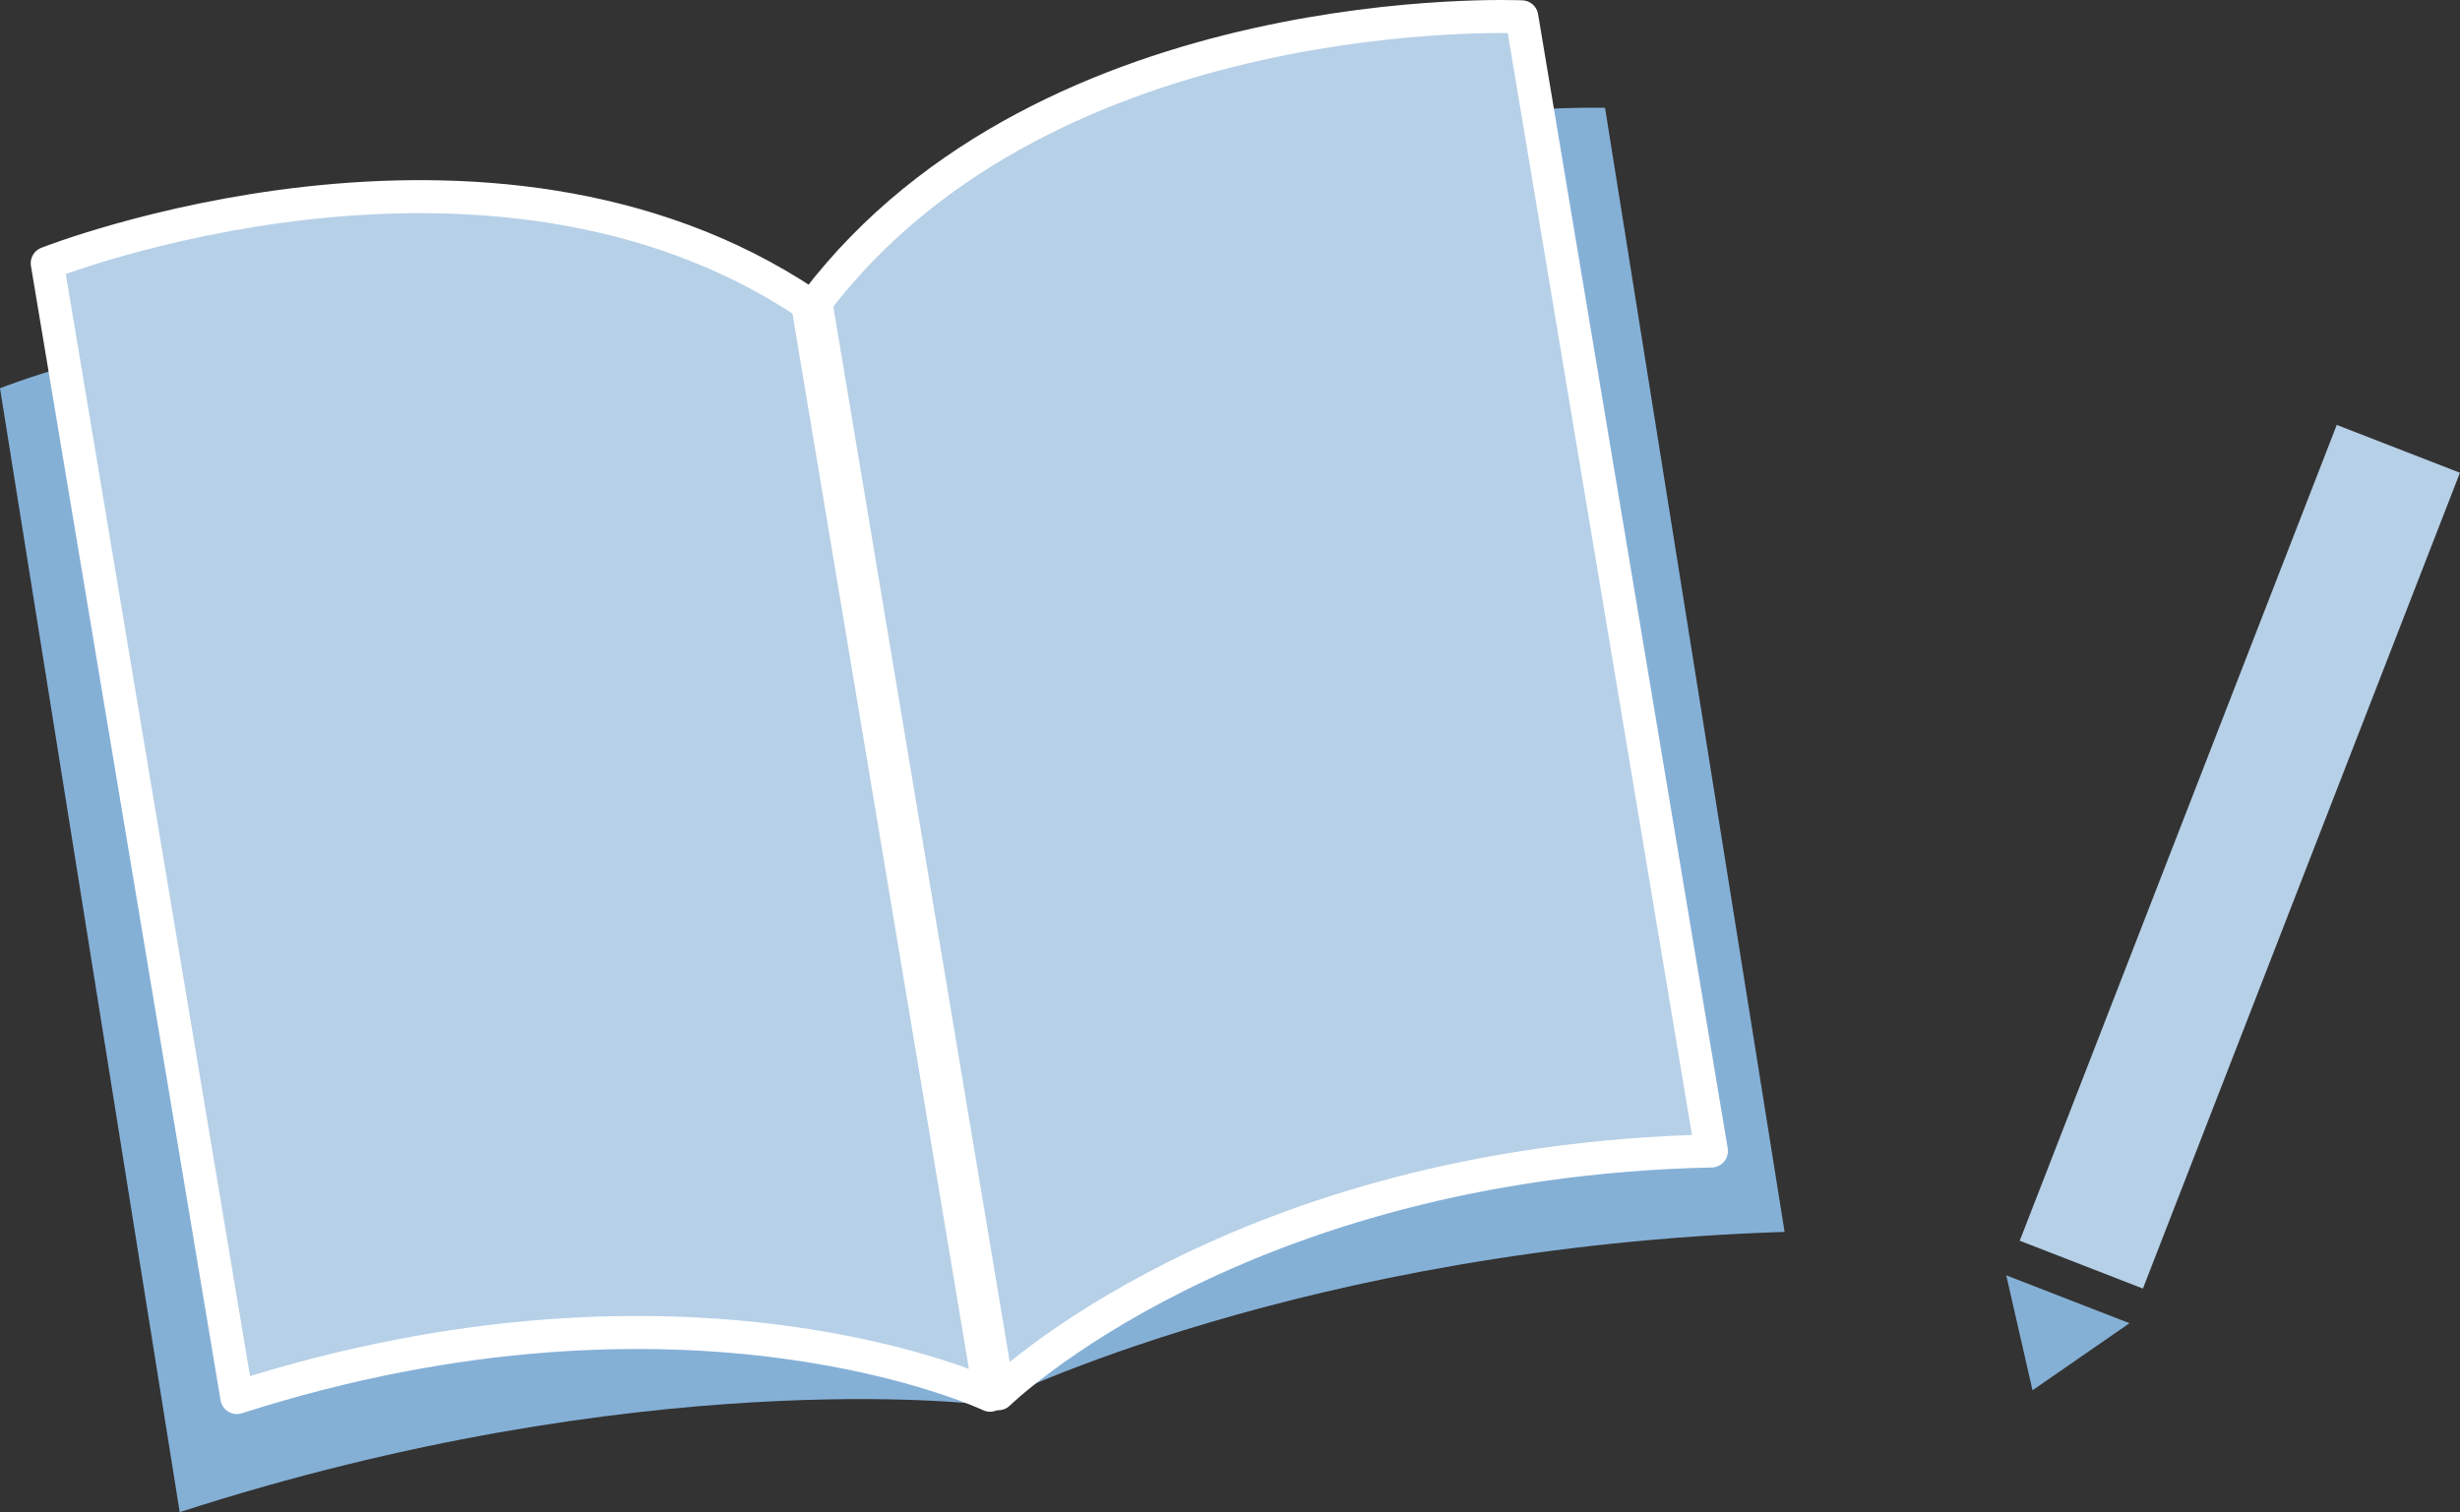
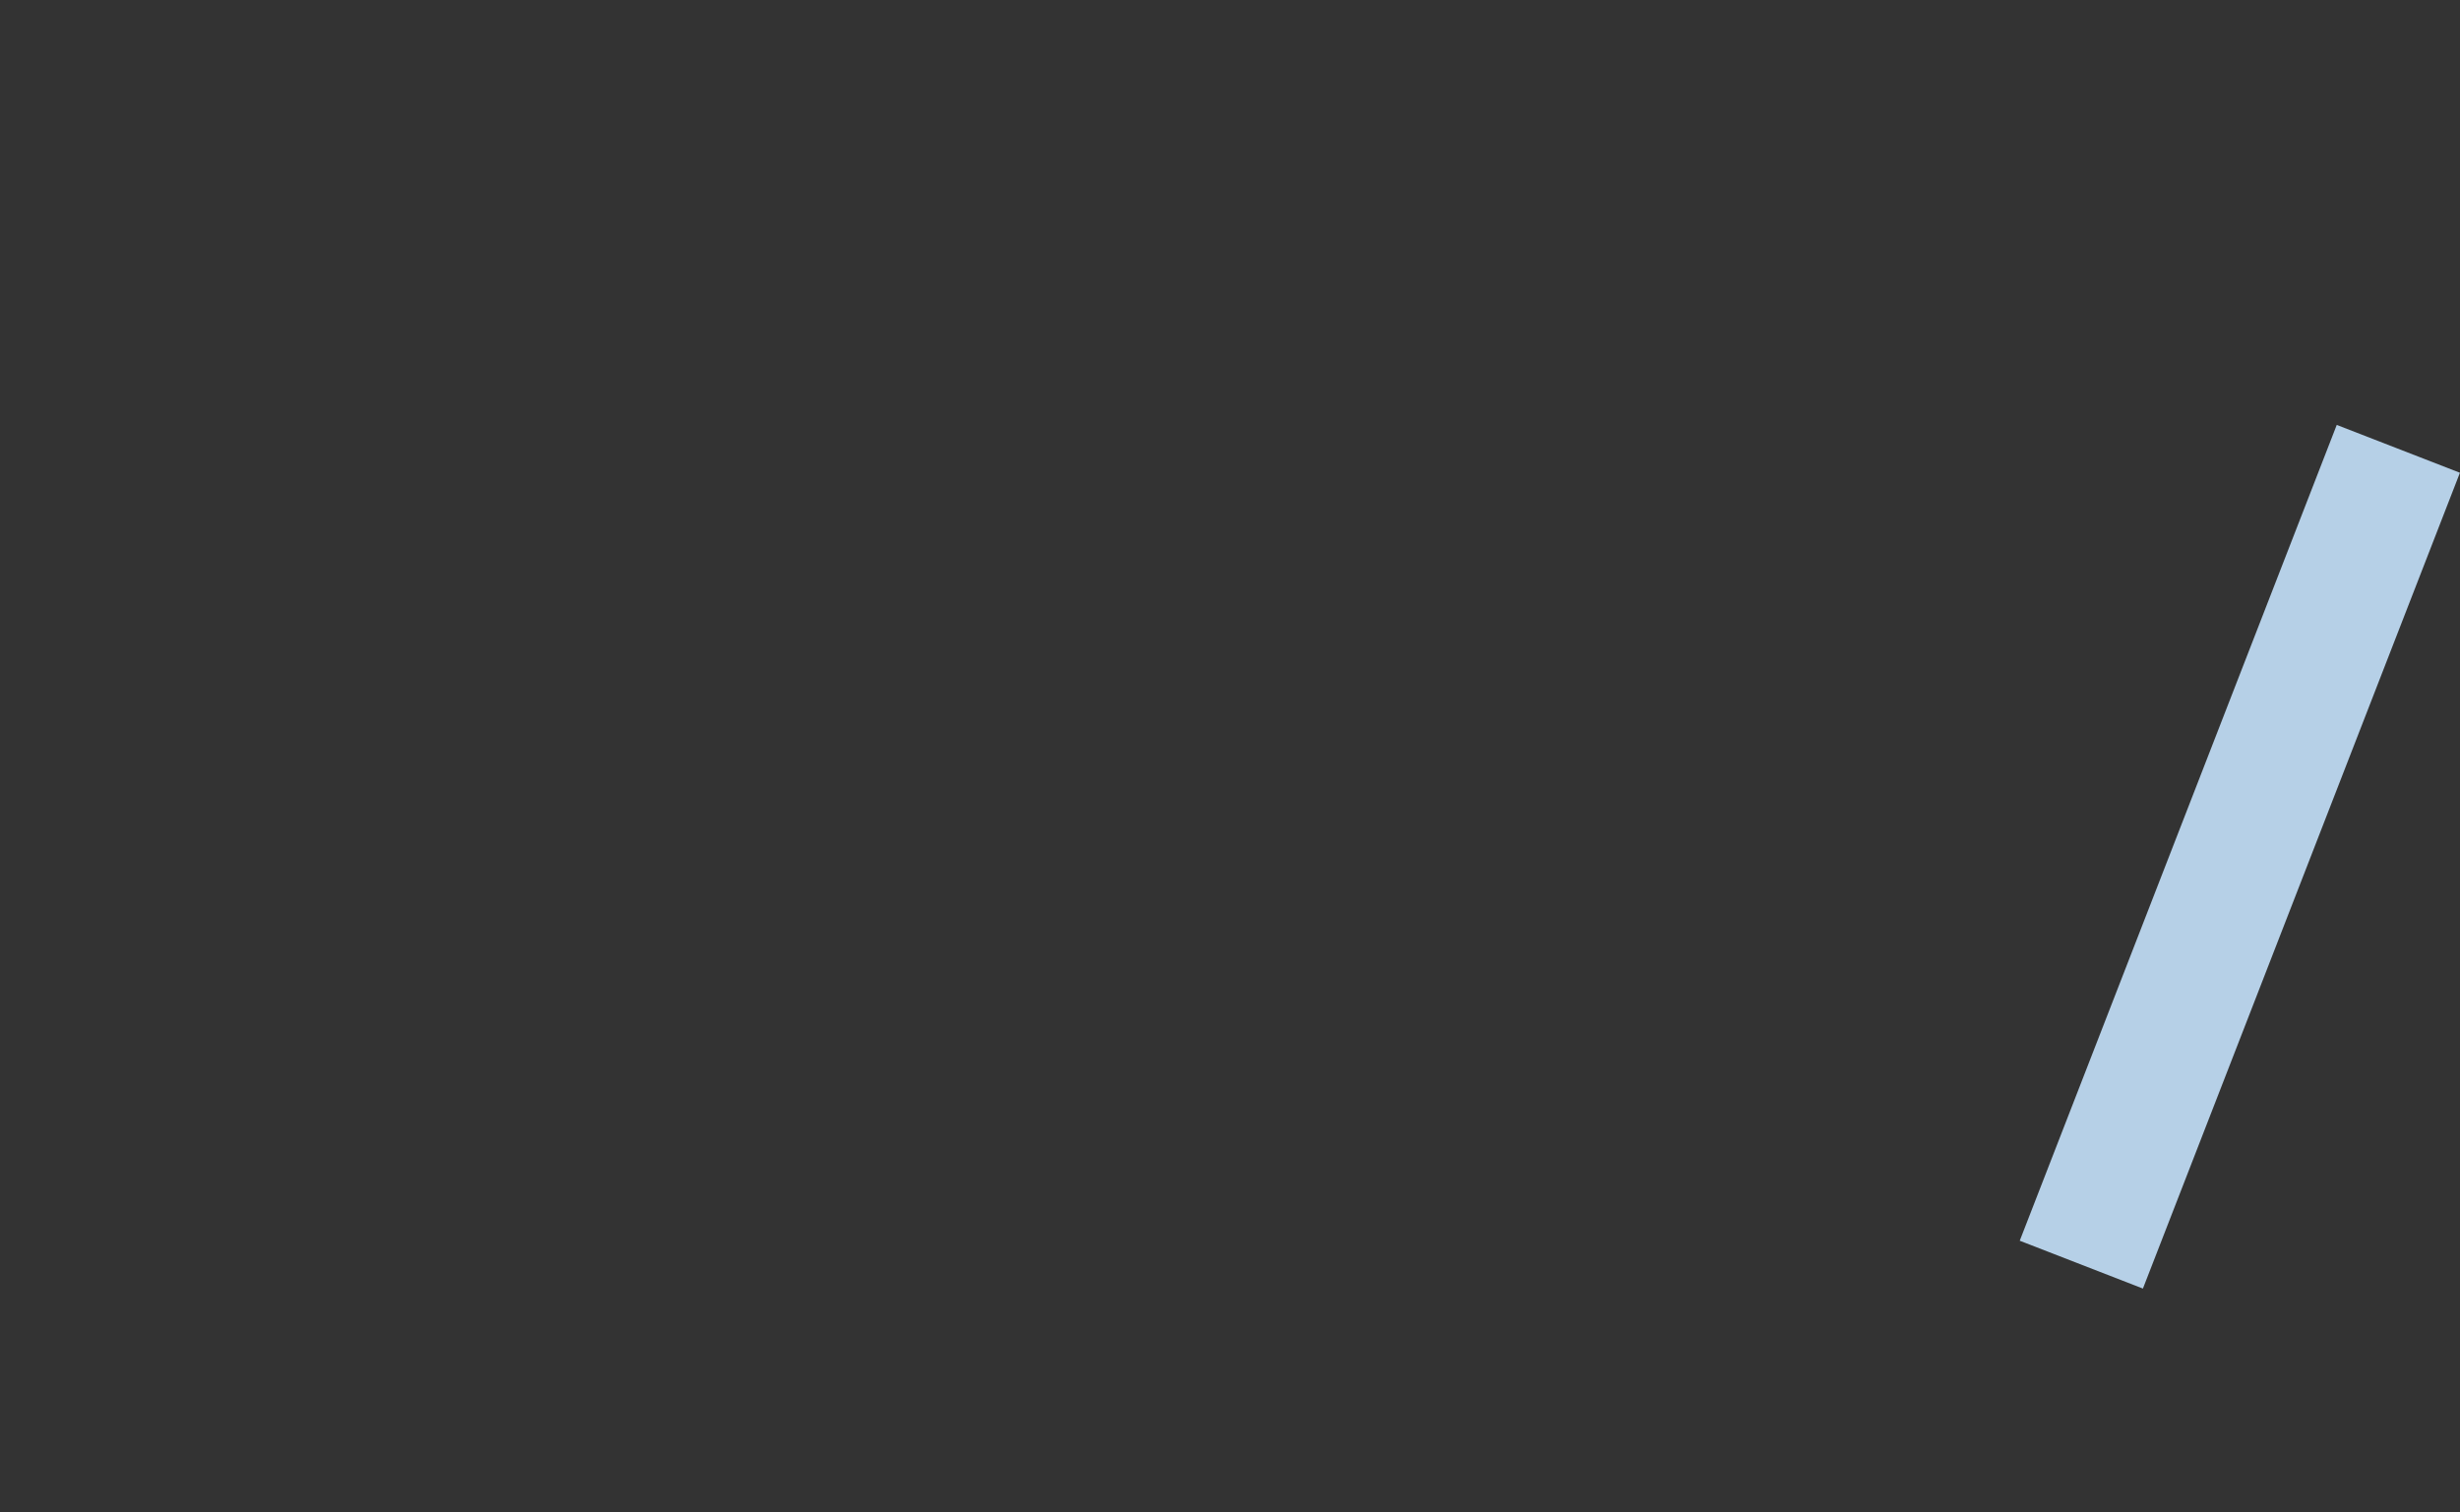
<svg xmlns="http://www.w3.org/2000/svg" id="b" data-name="レイヤー 2" viewBox="0 0 148.93 91.58">
  <rect x="0" y="0" width="148.93" height="91.58" fill="#333333" stroke="none" />
  <defs>
    <style>
      .d {
        stroke: #fff;
        stroke-linecap: round;
        stroke-linejoin: round;
        stroke-width: 2px;
      }

      .d, .e {
        fill: #b6d0e7;
      }

      .f {
        fill: #85b0d6;
      }

      .f, .e {
        stroke-width: 0px;
      }
    </style>
  </defs>
  <g id="c" data-name="Layout">
    <g>
      <g>
-         <path class="f" d="M0,23.51s27.09-10.76,46.61,1.9l12.68,59.63s-20.52-2.49-48.41,6.53L0,23.51Z" />
-         <path class="f" d="M97.17,6.53s-28.97-.97-43.49,17.65l6.55,60.7s18.63-9.34,47.81-10.28L97.17,6.53Z" />
-         <path class="d" d="M2.86,15.94s26.63-10.53,46.03,2.45l11.05,66.1s-18.17-8.64-45.6.14L2.86,15.94Z" />
-         <path class="d" d="M92.13,1.02S63.52-.28,49.39,18.3l11.05,66.1s14.38-14.08,43.17-14.7L92.13,1.02Z" />
-       </g>
+         </g>
      <g>
        <rect class="e" x="131.6" y="25.38" width="8" height="53" transform="translate(27.99 -45.58) rotate(21.23)" />
-         <polygon class="f" points="121.46 77.23 128.92 80.13 123.05 84.19 121.46 77.23" />
      </g>
    </g>
  </g>
</svg>